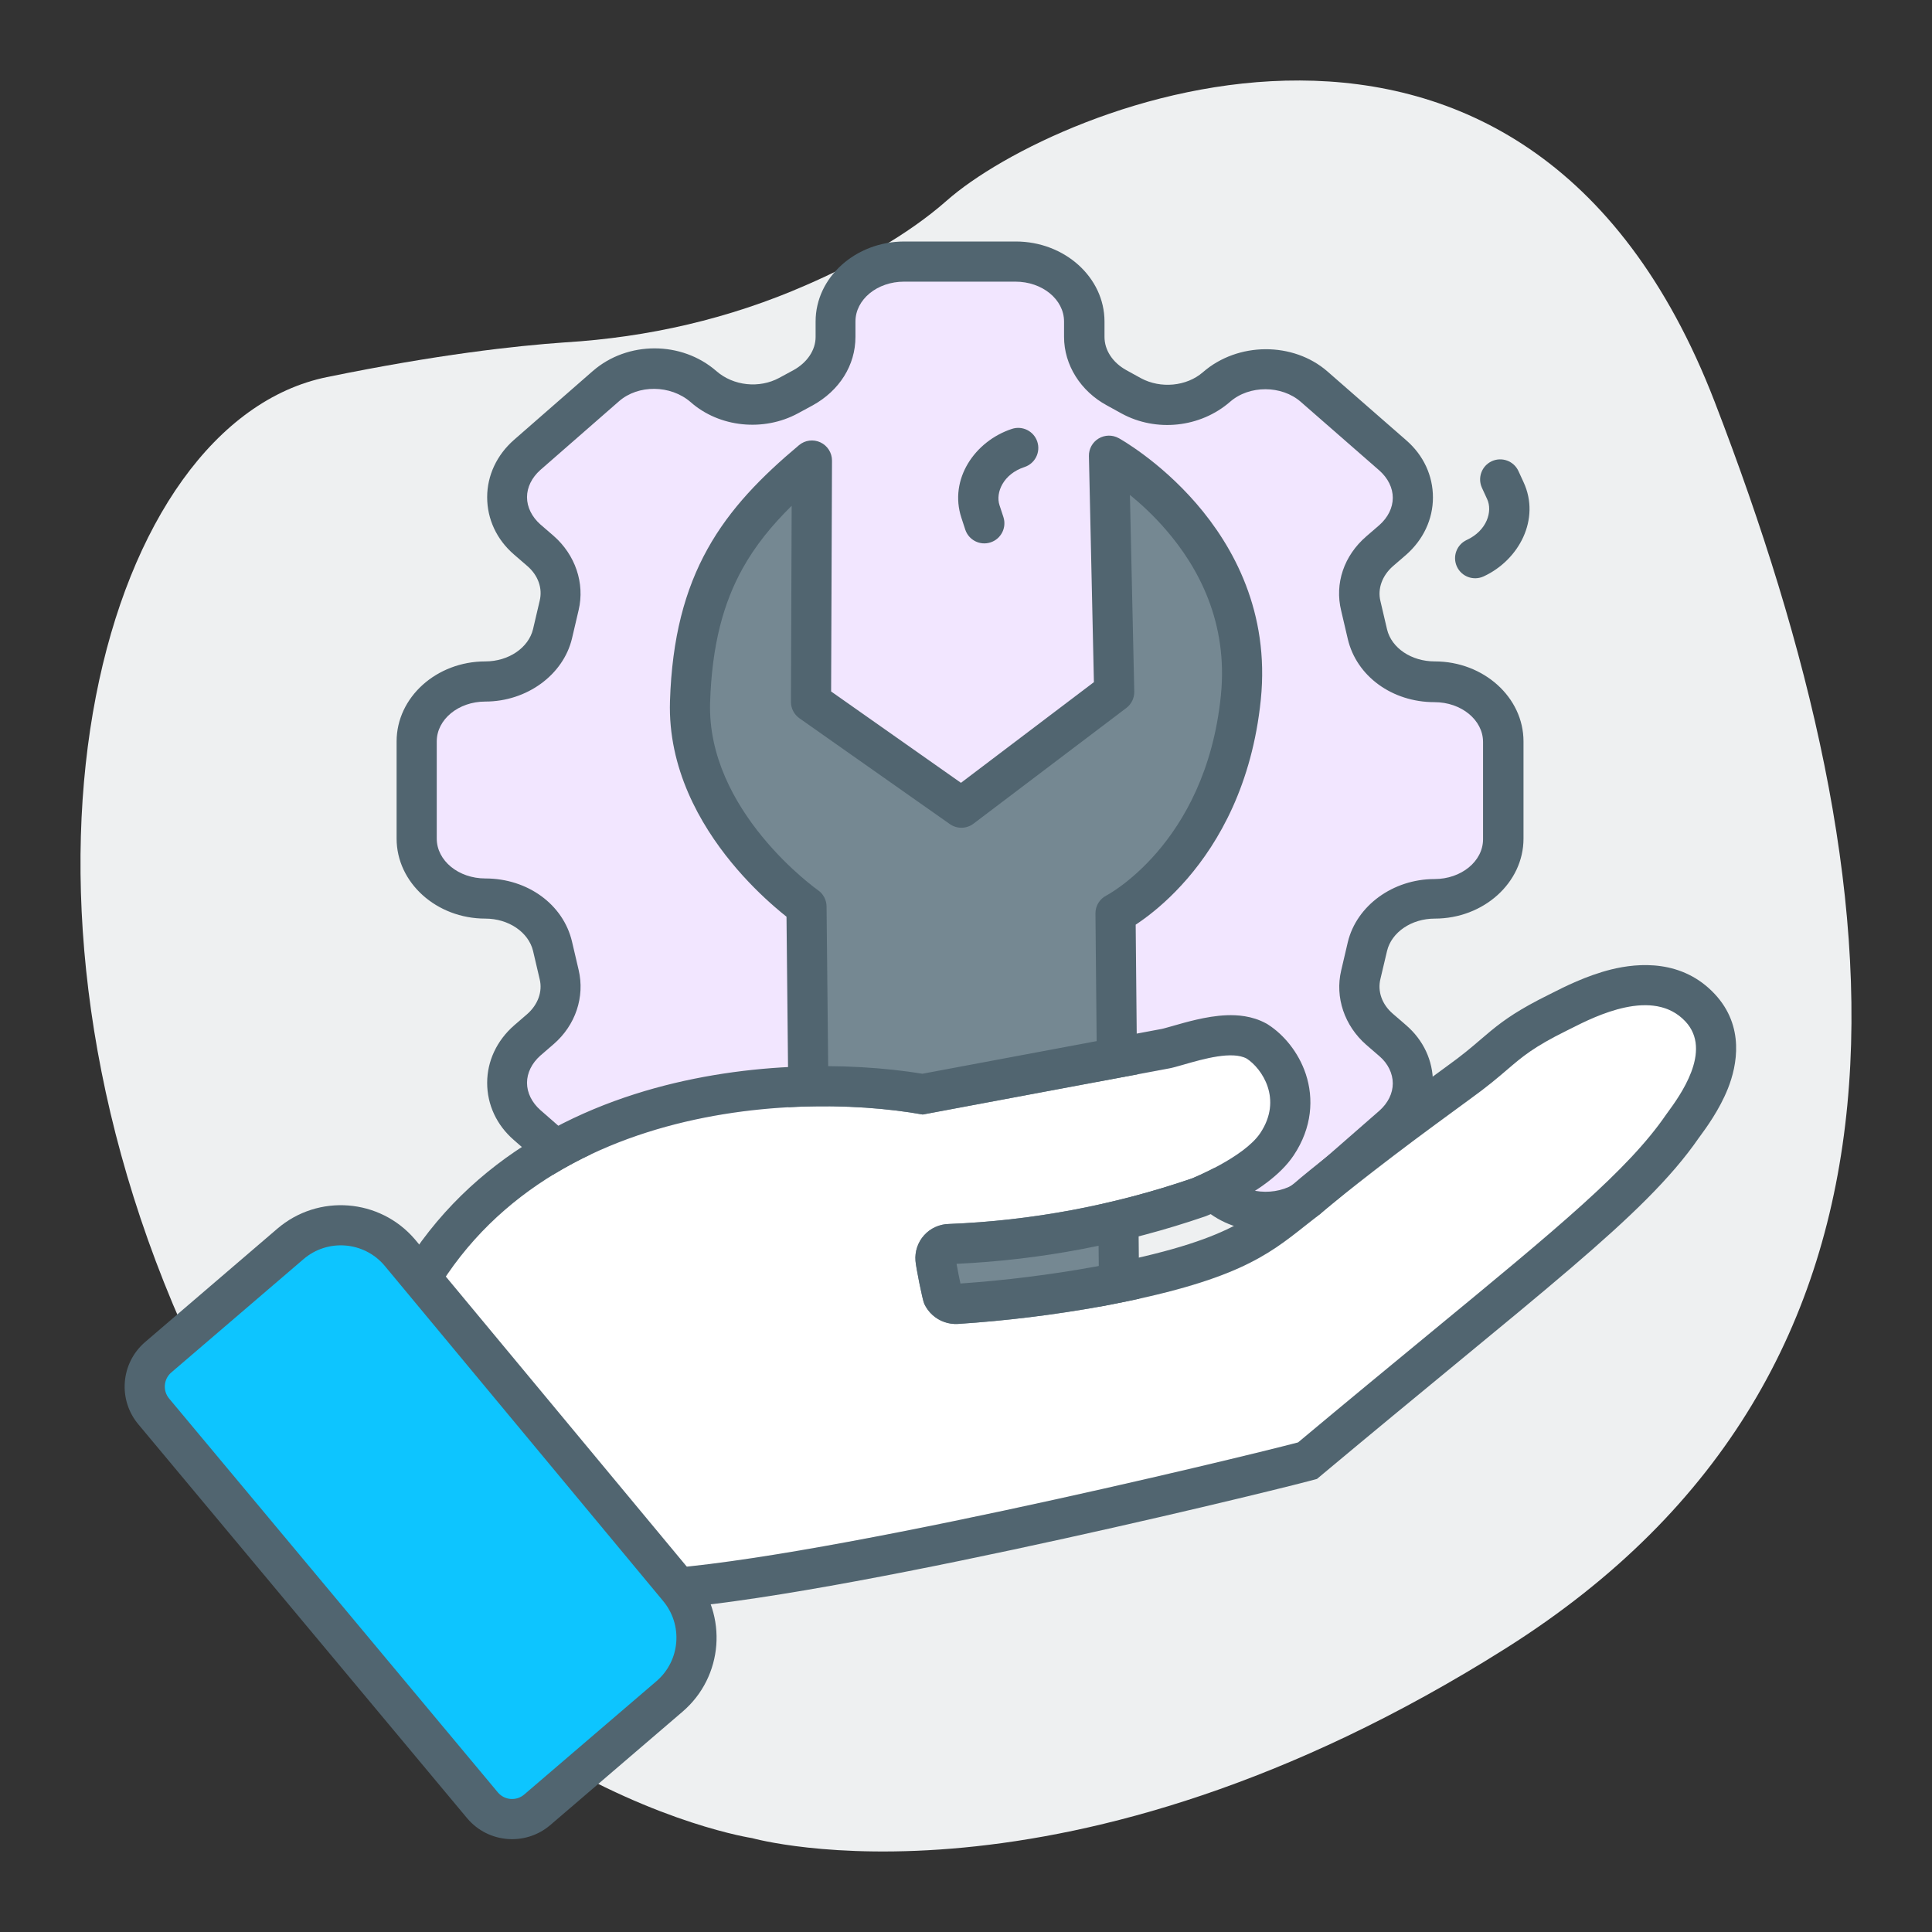
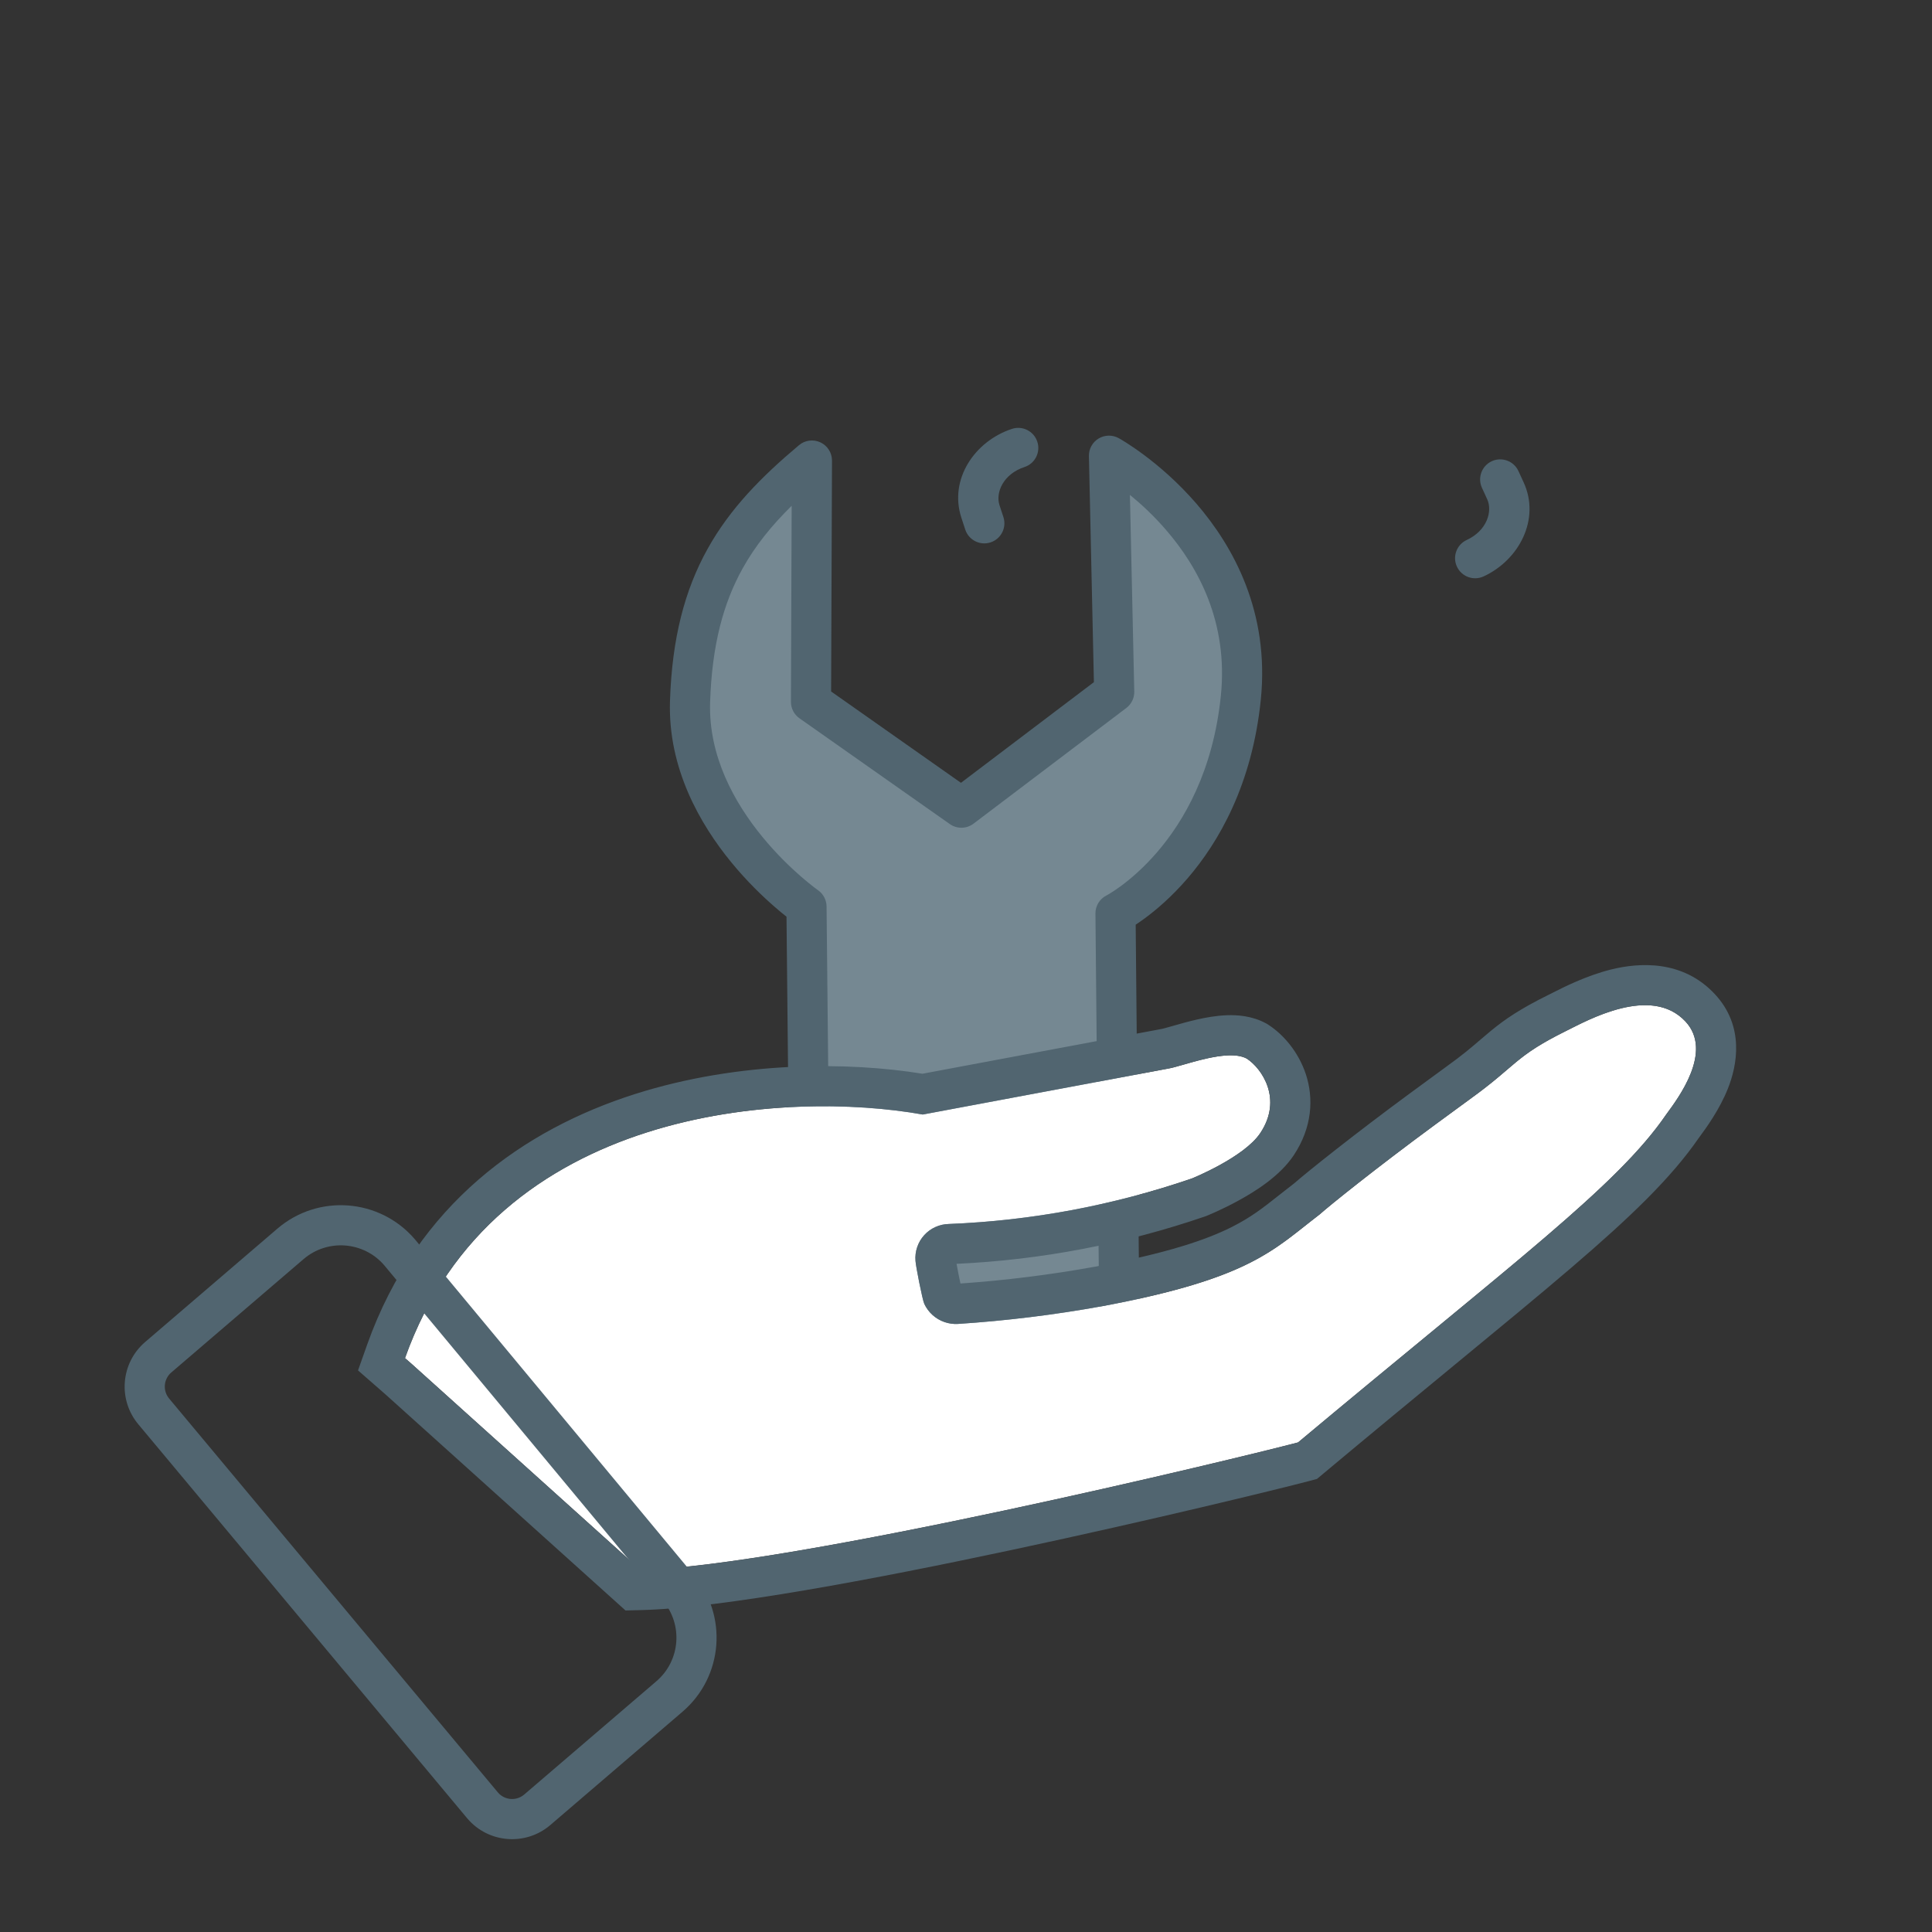
<svg xmlns="http://www.w3.org/2000/svg" width="64" height="64" viewBox="0 0 64 64" fill="none">
  <rect x="0" y="0" width="64" height="64" fill="#333333" stroke="none" />
-   <path d="M24.915 60.89C24.915 60.89 12.702 59.058 6.025 43.897C-0.651 28.736 3.501 13.991 10.829 12.492C14.493 11.742 17.05 11.459 18.711 11.342C21.463 11.176 24.166 10.559 26.707 9.443C28.351 8.727 30.061 7.794 31.364 6.644C34.947 3.479 50.498 -3.019 56.8 13.308C63.102 29.636 64.519 45.363 49.896 54.593C35.272 63.823 24.915 60.89 24.915 60.89Z" fill="#EEF0F1" />
-   <path d="M35.918 41.2V41.71C35.918 42.81 34.898 43.69 33.648 43.69H29.958C28.698 43.69 27.688 42.8 27.688 41.71V41.2C27.688 40.51 27.288 39.88 26.618 39.52L26.138 39.26C25.238 38.77 24.078 38.89 23.338 39.54L23.308 39.57C22.418 40.35 20.978 40.35 20.098 39.57L17.488 37.29C16.598 36.51 16.598 35.26 17.488 34.49L17.928 34.11C18.468 33.64 18.698 32.96 18.548 32.3L18.328 31.36C18.108 30.44 17.178 29.78 16.108 29.78C14.848 29.78 13.838 28.89 13.838 27.8V24.58C13.838 23.48 14.858 22.6 16.108 22.6C17.178 22.6 18.108 21.94 18.328 21.02L18.548 20.08C18.708 19.42 18.468 18.74 17.928 18.27L17.488 17.89C16.598 17.11 16.598 15.86 17.488 15.09L20.098 12.81C20.988 12.03 22.428 12.03 23.308 12.81L23.338 12.84C24.088 13.49 25.248 13.61 26.138 13.12L26.618 12.86C27.288 12.5 27.688 11.86 27.688 11.18V10.67C27.688 9.57 28.708 8.69 29.958 8.69H33.648C34.908 8.69 35.918 9.58 35.918 10.67V11.18C35.918 11.87 36.318 12.5 36.988 12.86L37.468 13.12C38.368 13.61 39.528 13.49 40.278 12.84L40.308 12.81C41.198 12.03 42.638 12.03 43.518 12.81L46.128 15.09C47.018 15.87 47.018 17.12 46.128 17.89L45.688 18.27C45.148 18.74 44.918 19.42 45.068 20.08L45.288 21.02C45.508 21.94 46.438 22.6 47.508 22.6C48.768 22.6 49.778 23.49 49.778 24.58V27.8C49.778 28.9 48.758 29.78 47.508 29.78C46.438 29.78 45.508 30.44 45.288 31.36L45.068 32.3C44.908 32.96 45.148 33.64 45.688 34.11L46.128 34.49C47.018 35.27 47.018 36.52 46.128 37.29L43.518 39.57C42.628 40.35 41.188 40.35 40.308 39.57L40.278 39.54C39.528 38.89 38.368 38.77 37.468 39.26L36.988 39.52C36.318 39.88 35.918 40.52 35.918 41.2Z" fill="#F2E6FF" />
-   <path d="M33.648 44.35H29.958C28.338 44.35 27.018 43.16 27.018 41.7V41.19C27.018 40.75 26.748 40.34 26.298 40.09L25.808 39.82C25.158 39.47 24.298 39.55 23.758 40.02C22.578 41.05 20.788 41.05 19.638 40.05L17.028 37.77C16.448 37.27 16.138 36.59 16.138 35.87C16.138 35.15 16.458 34.47 17.028 33.97L17.468 33.59C17.818 33.28 17.978 32.85 17.878 32.44L17.658 31.5C17.508 30.88 16.848 30.43 16.078 30.43C14.458 30.43 13.138 29.24 13.138 27.78V24.56C13.138 23.1 14.458 21.91 16.078 21.91C16.848 21.91 17.508 21.46 17.658 20.84L17.878 19.9C17.978 19.49 17.828 19.06 17.468 18.75L17.028 18.37C16.448 17.87 16.138 17.19 16.138 16.47C16.138 15.75 16.458 15.07 17.028 14.57L19.638 12.29C20.788 11.29 22.578 11.29 23.728 12.29C24.298 12.79 25.158 12.87 25.808 12.52L26.288 12.26C26.738 12.01 27.018 11.6 27.018 11.16V10.65C27.018 9.19 28.338 8 29.958 8H33.648C35.268 8 36.588 9.19 36.588 10.65V11.16C36.588 11.6 36.858 12.01 37.308 12.26L37.798 12.53C38.448 12.88 39.308 12.8 39.848 12.33C41.008 11.32 42.838 11.32 43.968 12.3L46.578 14.58C47.158 15.08 47.468 15.76 47.468 16.48C47.468 17.2 47.148 17.88 46.578 18.38L46.138 18.76C45.788 19.07 45.628 19.5 45.728 19.91L45.948 20.85C46.098 21.47 46.758 21.91 47.528 21.91C49.148 21.91 50.468 23.1 50.468 24.56V27.78C50.468 29.24 49.148 30.43 47.528 30.43C46.758 30.43 46.098 30.88 45.948 31.5L45.728 32.43C45.628 32.84 45.778 33.27 46.138 33.58L46.578 33.96C47.158 34.46 47.468 35.14 47.468 35.86C47.468 36.58 47.148 37.26 46.578 37.76L43.968 40.04C42.838 41.03 41.008 41.03 39.878 40.04C39.308 39.55 38.448 39.46 37.798 39.81L37.318 40.07C36.868 40.32 36.598 40.73 36.598 41.17V41.68C36.598 43.14 35.278 44.33 33.658 44.33L33.648 44.35ZM24.938 38.29C25.458 38.29 25.978 38.41 26.438 38.67L26.928 38.93C27.798 39.4 28.348 40.27 28.348 41.2V41.71C28.348 42.44 29.068 43.03 29.958 43.03H33.648C34.538 43.03 35.258 42.44 35.258 41.71V41.2C35.258 40.26 35.788 39.42 36.678 38.93L37.158 38.67C38.308 38.05 39.768 38.2 40.718 39.04C41.378 39.62 42.448 39.62 43.088 39.07L45.698 36.79C45.978 36.54 46.138 36.22 46.138 35.89C46.138 35.56 45.978 35.23 45.698 34.99L45.258 34.61C44.538 33.98 44.218 33.04 44.428 32.15L44.648 31.21C44.938 30 46.148 29.12 47.518 29.12C48.408 29.12 49.128 28.53 49.128 27.8V24.58C49.128 23.85 48.408 23.26 47.518 23.26C46.118 23.26 44.938 22.4 44.648 21.17L44.428 20.23C44.208 19.33 44.518 18.41 45.258 17.77L45.698 17.39C45.978 17.14 46.138 16.82 46.138 16.49C46.138 16.16 45.978 15.84 45.698 15.59L43.088 13.31C42.458 12.76 41.388 12.75 40.748 13.31C39.758 14.17 38.298 14.32 37.158 13.7L36.668 13.43C35.798 12.96 35.248 12.09 35.248 11.16V10.65C35.248 9.92 34.528 9.33 33.638 9.33H29.948C29.058 9.33 28.338 9.92 28.338 10.65V11.16C28.338 12.1 27.808 12.94 26.918 13.43L26.438 13.69C25.298 14.31 23.828 14.16 22.878 13.32C22.208 12.74 21.138 12.74 20.508 13.29L17.898 15.57C17.618 15.82 17.458 16.14 17.458 16.47C17.458 16.8 17.618 17.12 17.898 17.37L18.338 17.75C19.058 18.38 19.378 19.32 19.168 20.21L18.948 21.15C18.658 22.36 17.448 23.24 16.078 23.24C15.188 23.24 14.468 23.83 14.468 24.56V27.78C14.468 28.51 15.188 29.1 16.078 29.1C17.478 29.1 18.658 29.96 18.948 31.19L19.168 32.13C19.378 33.02 19.068 33.96 18.338 34.59L17.898 34.97C17.618 35.22 17.458 35.54 17.458 35.87C17.458 36.2 17.618 36.52 17.898 36.77L20.508 39.05C21.138 39.6 22.218 39.6 22.848 39.05C23.428 38.54 24.188 38.28 24.938 38.28V38.29Z" fill="#516570" />
  <path d="M37.105 46.355L26.884 46.624L26.716 30.034C26.716 30.034 22.731 27.255 22.859 23.246C22.987 19.237 24.479 17.284 26.896 15.256L26.866 23.25L31.848 26.755L36.91 22.922L36.736 15.096C36.736 15.096 41.645 17.8 41.104 23.109C40.563 28.418 36.953 30.258 36.953 30.258L37.105 46.355Z" fill="#758892" />
  <path fill-rule="evenodd" clip-rule="evenodd" d="M24.6 18.831C23.97 19.964 23.585 21.346 23.523 23.267C23.467 25.043 24.323 26.585 25.254 27.721C25.715 28.284 26.181 28.73 26.532 29.035C26.707 29.187 26.852 29.303 26.951 29.38C27.001 29.418 27.039 29.447 27.064 29.465L27.091 29.484L27.096 29.488C27.273 29.611 27.379 29.812 27.381 30.027L27.542 45.942L36.434 45.707L36.288 30.264C36.285 30.012 36.425 29.781 36.648 29.666C36.649 29.666 36.649 29.666 36.65 29.666C36.65 29.666 36.65 29.666 36.65 29.666L36.651 29.665L36.67 29.654C36.69 29.644 36.721 29.626 36.763 29.6C36.848 29.549 36.974 29.467 37.131 29.352C37.444 29.121 37.874 28.758 38.322 28.24C39.214 27.207 40.188 25.545 40.443 23.042C40.689 20.623 39.701 18.795 38.62 17.547C38.212 17.074 37.793 16.69 37.43 16.394L37.574 22.908C37.579 23.121 37.481 23.324 37.311 23.453L32.249 27.285C32.018 27.46 31.701 27.465 31.465 27.299L26.483 23.794C26.305 23.669 26.2 23.465 26.201 23.248L26.225 16.755C25.562 17.408 25.021 18.074 24.6 18.831ZM36.736 15.096C37.057 14.513 37.057 14.513 37.058 14.514L37.06 14.515L37.065 14.517L37.08 14.526C37.092 14.533 37.108 14.542 37.129 14.554C37.17 14.579 37.229 14.614 37.302 14.66C37.448 14.753 37.651 14.889 37.892 15.068C38.373 15.426 39.007 15.962 39.626 16.676C40.864 18.107 42.06 20.285 41.766 23.177C41.48 25.982 40.378 27.894 39.329 29.109C38.806 29.714 38.3 30.143 37.919 30.423C37.809 30.504 37.708 30.573 37.621 30.631L37.77 46.348C37.774 46.711 37.486 47.01 37.123 47.019L26.901 47.289C26.723 47.294 26.551 47.227 26.422 47.103C26.294 46.979 26.221 46.809 26.219 46.631L26.054 30.367C25.947 30.282 25.812 30.172 25.659 30.038C25.266 29.697 24.744 29.198 24.225 28.565C23.196 27.309 22.123 25.457 22.194 23.225C22.261 21.137 22.685 19.538 23.438 18.185C24.186 16.839 25.234 15.782 26.468 14.747C26.666 14.58 26.943 14.544 27.178 14.654C27.412 14.764 27.562 15 27.561 15.259L27.532 22.906L31.833 25.932L36.237 22.597L36.072 15.11C36.066 14.873 36.188 14.65 36.392 14.527C36.595 14.404 36.849 14.399 37.058 14.514L36.736 15.096Z" fill="#516570" />
  <path d="M38.693 35.399C39.173 35.322 40.658 34.716 41.301 35.068C41.799 35.391 42.501 36.406 41.749 37.534C41.21 38.343 39.481 39.039 39.481 39.039C36.886 39.929 34.175 40.437 31.433 40.546C31.279 40.548 31.126 40.583 30.986 40.647C30.845 40.71 30.719 40.802 30.615 40.917C30.511 41.031 30.432 41.166 30.383 41.312C30.333 41.459 30.314 41.614 30.327 41.768C30.333 41.921 30.554 43.054 30.619 43.193C30.684 43.332 30.776 43.457 30.89 43.56C31.003 43.663 31.137 43.742 31.281 43.793C31.426 43.844 31.579 43.866 31.733 43.857C33.334 43.752 34.929 43.556 36.509 43.27C41.448 42.345 42.191 41.392 43.721 40.224C44.018 39.955 45.596 38.685 47.52 37.27L48.694 36.41C50.254 35.288 50.163 35 51.885 34.148C52.582 33.804 54.69 32.615 55.832 33.837C56.773 34.843 55.566 36.41 55.194 36.92C53.569 39.293 50.194 41.768 43 47.782C41.092 48.286 26.227 51.883 21.217 52.006L13.655 45.198L13.416 44.989C16.393 36.61 26.091 36.118 30.567 36.92L38.693 35.399Z" fill="white" />
  <path fill-rule="evenodd" clip-rule="evenodd" d="M41.983 33.925L42.025 33.953C42.515 34.271 43.013 34.846 43.257 35.582C43.522 36.385 43.47 37.349 42.856 38.271C42.389 38.972 41.554 39.48 41.055 39.755C40.769 39.913 40.505 40.04 40.313 40.128C40.216 40.172 40.136 40.207 40.079 40.231C40.05 40.243 40.027 40.253 40.01 40.26L39.989 40.269L39.983 40.272L39.979 40.273C39.979 40.273 39.978 40.273 39.481 39.04C39.481 39.04 41.21 38.343 41.749 37.534C42.501 36.406 41.799 35.392 41.301 35.068C40.82 34.805 39.868 35.077 39.218 35.264C38.999 35.327 38.814 35.38 38.693 35.399L30.567 36.92C26.091 36.118 16.393 36.61 13.416 44.99L13.655 45.199L21.217 52.006C26.227 51.883 41.092 48.286 43 47.782C44.636 46.414 46.075 45.229 47.34 44.187C51.639 40.647 53.938 38.753 55.194 36.92C55.207 36.902 55.22 36.884 55.235 36.864C55.645 36.303 56.741 34.809 55.832 33.837C54.763 32.694 52.846 33.663 52.035 34.073C51.98 34.101 51.929 34.127 51.885 34.148C50.8 34.685 50.435 34.998 49.923 35.437C49.622 35.694 49.271 35.995 48.694 36.41L47.52 37.271C45.596 38.685 44.018 39.955 43.721 40.224C43.555 40.352 43.397 40.476 43.243 40.598C41.98 41.599 40.911 42.446 36.509 43.27C34.929 43.556 33.334 43.752 31.733 43.857C31.579 43.866 31.426 43.844 31.281 43.793C31.137 43.742 31.003 43.663 30.89 43.56C30.776 43.457 30.684 43.333 30.619 43.194C30.554 43.054 30.333 41.921 30.327 41.768C30.314 41.614 30.333 41.459 30.383 41.312C30.432 41.166 30.511 41.032 30.615 40.917C30.719 40.802 30.845 40.71 30.986 40.647C31.126 40.583 31.279 40.549 31.433 40.546C34.175 40.437 36.886 39.929 39.481 39.04L39.979 40.273L39.946 40.286L39.913 40.298C37.259 41.208 34.489 41.736 31.687 41.866C31.706 41.972 31.73 42.098 31.755 42.225C31.776 42.329 31.797 42.43 31.816 42.518C33.309 42.414 34.795 42.228 36.268 41.962C38.677 41.511 39.96 41.07 40.796 40.65C41.443 40.325 41.837 40.014 42.367 39.594C42.521 39.472 42.687 39.341 42.874 39.198C43.306 38.819 44.88 37.561 46.732 36.199L46.734 36.198L47.918 35.33C48.446 34.951 48.74 34.699 49.031 34.449C49.145 34.352 49.258 34.255 49.384 34.151C49.859 33.76 50.354 33.422 51.295 32.956L51.296 32.956C51.33 32.939 51.371 32.918 51.419 32.894C51.782 32.709 52.549 32.319 53.371 32.115C54.284 31.889 55.73 31.781 56.803 32.928C57.805 34 57.54 35.303 57.241 36.055C56.96 36.765 56.505 37.382 56.311 37.646C56.299 37.661 56.289 37.676 56.279 37.689C55.359 39.027 53.992 40.333 52.05 41.996C50.985 42.908 49.699 43.968 48.169 45.227C46.902 46.271 45.467 47.453 43.853 48.802L43.626 48.992L43.34 49.068C42.36 49.326 38.146 50.356 33.549 51.337C29.001 52.308 23.903 53.27 21.25 53.336L20.721 53.349L12.773 46.194L11.86 45.397L12.162 44.544C13.825 39.867 17.382 37.406 21.025 36.245C24.509 35.134 28.147 35.176 30.557 35.569L38.466 34.088L38.484 34.085C38.481 34.086 38.481 34.086 38.484 34.085C38.491 34.084 38.519 34.077 38.576 34.062C38.648 34.043 38.734 34.019 38.846 33.987L38.862 33.982C39.072 33.922 39.35 33.842 39.639 33.776C39.931 33.709 40.284 33.644 40.642 33.631C40.975 33.619 41.471 33.645 41.94 33.901L41.983 33.925ZM31.651 41.648C31.651 41.648 31.651 41.65 31.651 41.653L31.651 41.648Z" fill="#516570" />
-   <path d="M9.621 41.206C10.696 40.285 12.315 40.409 13.236 41.484L22.455 52.582C23.377 53.657 23.252 55.276 22.177 56.197L17.798 59.951C17.26 60.412 16.451 60.35 15.991 59.812L5.103 46.767C4.642 46.23 4.704 45.421 5.242 44.96L9.621 41.206Z" fill="#0DC5FF" />
  <path fill-rule="evenodd" clip-rule="evenodd" d="M9.188 40.701C10.542 39.541 12.58 39.697 13.741 41.051L13.748 41.059L13.748 41.059L22.964 52.154C24.12 53.507 23.963 55.543 22.61 56.702L18.231 60.456C17.414 61.156 16.185 61.061 15.486 60.245L15.48 60.238L15.48 60.238L4.595 47.197C3.898 46.38 3.994 45.154 4.809 44.455L9.188 40.701ZM12.728 41.913C12.045 41.12 10.849 41.029 10.054 41.711L5.674 45.465C5.416 45.687 5.386 46.076 5.608 46.335L5.613 46.341L5.613 46.341L16.498 59.382C16.72 59.638 17.107 59.667 17.365 59.446L21.745 55.692C22.541 55.01 22.633 53.811 21.95 53.015L21.944 53.007L21.944 53.007L12.728 41.913Z" fill="#516570" />
  <path fill-rule="evenodd" clip-rule="evenodd" d="M33.938 15.471C33.233 15.702 32.973 16.319 33.11 16.736L33.239 17.128C33.353 17.477 33.163 17.853 32.814 17.967C32.465 18.082 32.09 17.892 31.975 17.543L31.847 17.151C31.429 15.878 32.289 14.612 33.523 14.207C33.872 14.093 34.248 14.283 34.362 14.632C34.477 14.981 34.286 15.357 33.938 15.471Z" fill="#516570" />
  <path fill-rule="evenodd" clip-rule="evenodd" d="M48.588 17.887C49.261 17.576 49.449 16.934 49.264 16.535L49.092 16.161C48.938 15.827 49.084 15.432 49.417 15.278C49.751 15.125 50.146 15.27 50.3 15.604L50.472 15.978C51.033 17.195 50.324 18.551 49.145 19.095C48.811 19.248 48.416 19.103 48.262 18.769C48.108 18.436 48.254 18.041 48.588 17.887Z" fill="#516570" />
</svg>